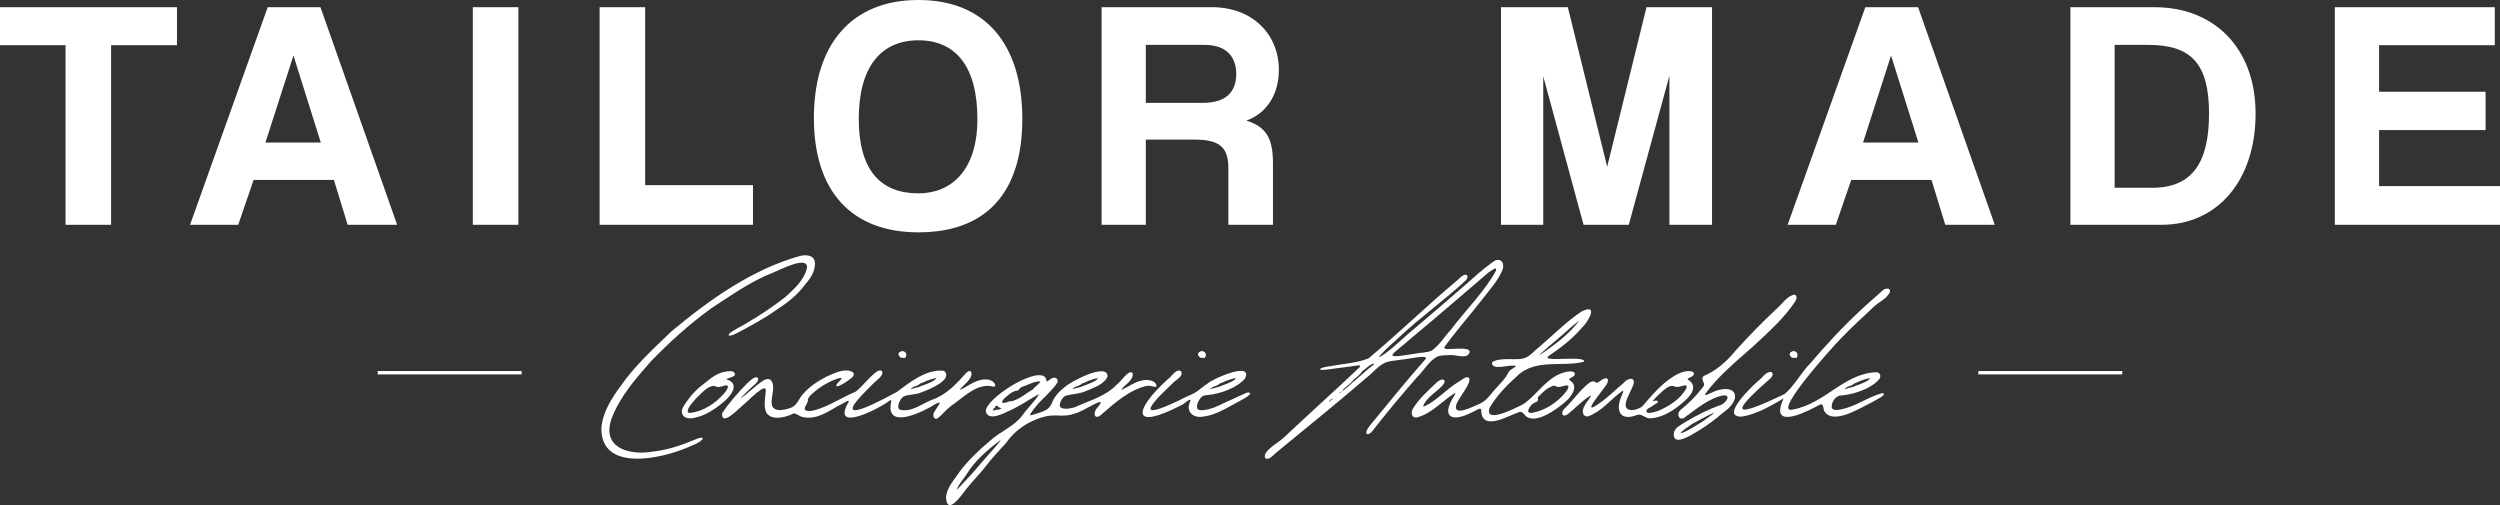
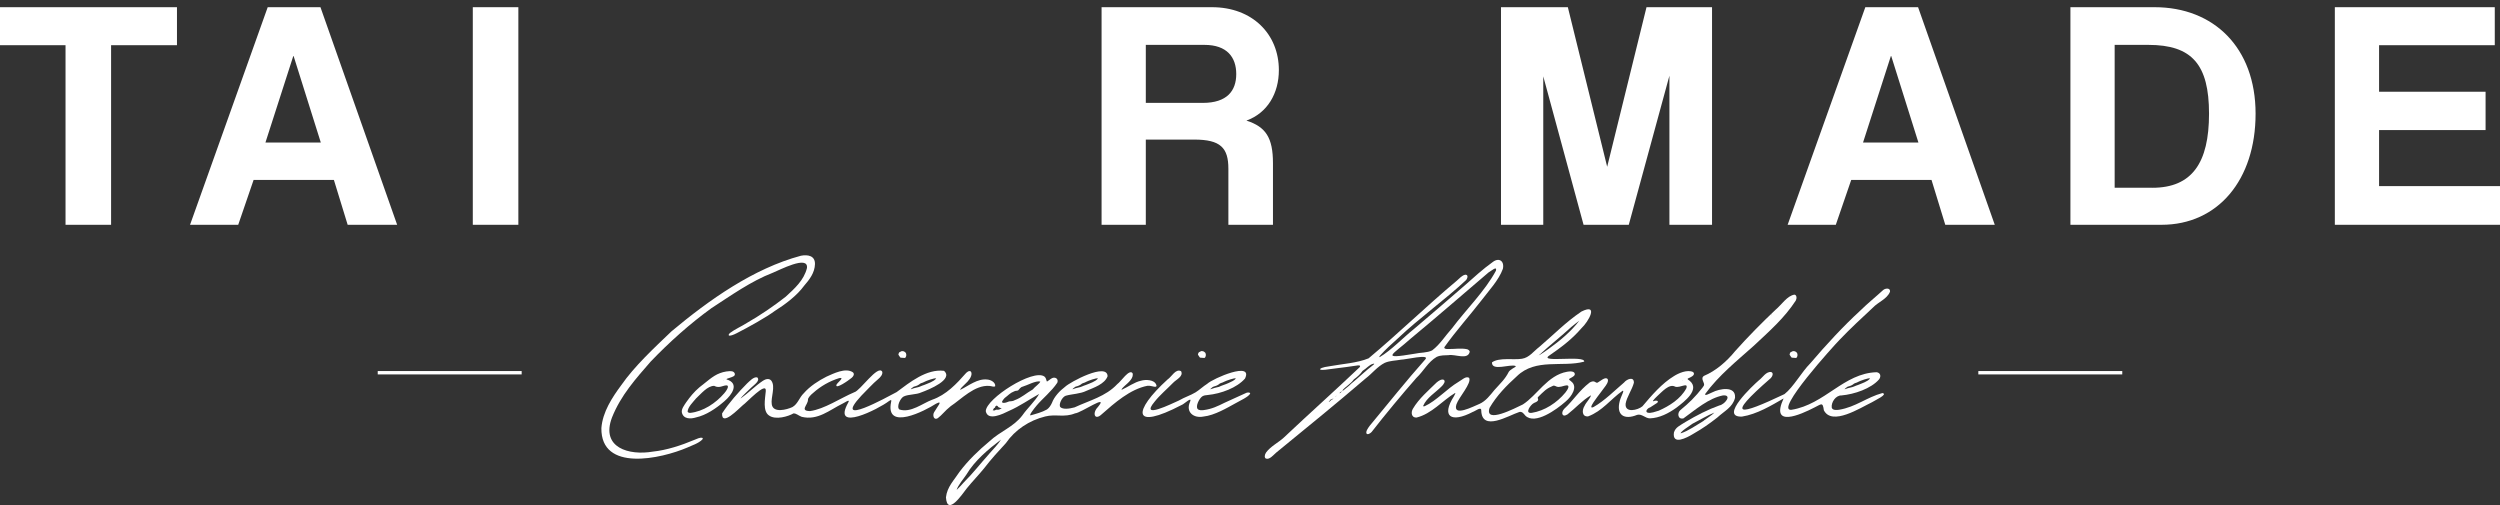
<svg xmlns="http://www.w3.org/2000/svg" id="Calque_2" data-name="Calque 2" viewBox="0 0 1080 218.19">
  <rect x="0" y="0" width="1080" height="218.19" fill="#333333" stroke="none" />
  <defs>
    <style>      .cls-1 {        fill: #fff;      }    </style>
  </defs>
  <g id="Calque_1-2" data-name="Calque 1">
    <g>
      <g>
        <path class="cls-1" d="M28.31,97.11V19.53H0V3.11h76.45v16.42h-28.46v77.58h-19.68Z" />
        <path class="cls-1" d="M150.19,97.11l-5.95-19.39h-34.68l-6.65,19.39h-20.81L115.65,3.11h22.79l33.13,94h-21.38ZM126.84,24.21h-.14l-12.03,37.37h23.92l-11.75-37.37Z" />
        <path class="cls-1" d="M204.25,97.11V3.11h19.68v94h-19.68Z" />
-         <path class="cls-1" d="M259.03,97.11V3.11h19.68v76.87h46.58v17.13h-66.25Z" />
-         <path class="cls-1" d="M351.6,50.96c0-31.85,16.28-50.96,45.16-50.96s44.88,19.11,44.88,51.39-16,48.98-44.88,48.98-45.16-17.69-45.16-49.41ZM422.24,51.39c0-22.23-9.06-33.98-25.48-33.98s-25.77,11.75-25.77,33.98,9.49,32.14,25.77,32.14c14.16,0,25.48-9.91,25.48-32.14Z" />
        <path class="cls-1" d="M530.66,97.11v-24.21c0-9.06-3.4-12.6-14.72-12.6h-20.95v36.81h-19.11V3.11h47.71c17.41,0,28.88,11.61,28.88,27.18,0,10.05-4.96,18.54-14.02,21.8,8.35,2.69,11.47,7.36,11.47,18.41v26.61h-19.25ZM494.99,19.39v25.06h24.63c10.48,0,14.44-5.24,14.44-12.46s-3.96-12.6-13.73-12.6h-25.34Z" />
        <path class="cls-1" d="M721.19,97.11V32.7l-17.56,64.41h-19.53l-17.41-64.13v64.13h-18.26V3.11h28.88l16.99,68.94,16.99-68.94h28.31v94h-18.4Z" />
        <path class="cls-1" d="M840.36,97.11l-5.95-19.39h-34.68l-6.66,19.39h-20.81L805.82,3.11h22.79l33.13,94h-21.38ZM817,24.21h-.14l-12.03,37.37h23.93l-11.75-37.37Z" />
        <path class="cls-1" d="M894.42,97.11V3.11h36.38c25.48,0,43.61,17.41,43.61,46.01s-16.28,47.99-40.63,47.99h-39.36ZM929.81,81.12c17.13,0,24.49-10.76,24.49-32s-7.36-29.73-26.19-29.73h-14.58v61.72h16.28Z" />
        <path class="cls-1" d="M1008.65,97.11V3.11h69.09v16.42h-49.98v20.1h46.01v16.56h-46.01v24.21h52.24v16.71h-71.35Z" />
      </g>
      <g>
        <g>
          <path class="cls-1" d="M303.39,189.15c-.98-.29-2.38.48-3.37.85-5.82,2.45-12.06,4.47-17.96,5.09-10.17,1.77-22.69-1.56-17.67-14.76,3.83-9.6,10.26-16.71,16.69-24.11,8.08-8.42,16.94-16.36,26.32-23.13,8.34-5.4,17-11.62,26.48-15.27,2.7-1.06,15.4-7.8,14.73-2.05-1.3,5.32-5.41,8.94-9.22,12.44-5.2,4.07-10.93,7.97-16.73,11.3-2.29,1.48-5.19,2.72-7.3,4.33-.52.49-.71.9-.48,1.07.41.34,2.03-.27,3.31-.93,5.19-2.64,12.87-6.94,16.42-9.58,4.71-2.96,9.73-6.76,12.8-10.99,2.26-2.59,4.57-5.58,4.66-9.34.06-3.65-3.12-4.14-6.04-3.6-20.62,5.52-39.76,19.15-55.91,32.64-7.52,7.19-16.01,15.04-21.75,23.31-3.88,5.24-8.03,11.51-8.57,18.51-.26,19.13,25.82,13.26,37.14,8.41,1.95-.93,4.75-1.73,6.48-3.48.2-.27.24-.5.09-.63l-.11-.07Z" />
          <path class="cls-1" d="M312.96,173.31c3.11-2.64,6.74-7.67.88-9.42-.09-.43,1.93-.62,3.24-1.45.88-.71.12-1.88-.81-2.02-1.16-.27-3.66.14-5.29.8-3.15,1.14-6.04,4.03-8.82,6.09-2.33,1.99-4.1,4.16-5.72,6.47-.86,1.3-2.18,2.99-1.87,4.43.67,2.91,3.8,2.84,6.13,2.11,4.31-.94,8.63-3.87,12-6.78l.28-.23ZM308.81,166.83c1.99.89,3.39-.24,4.78-.33,2.06-.23-.08,2.72-.71,3.39-3.71,4.34-9.16,7.88-14.69,8.48-.5.01-1.03-.15-1.15-.56.15-2.01,2.2-3.92,3.67-5.71,2.17-1.98,4.9-5.44,7.84-5.41l.26.13ZM312.54,164.3h-.1c.06-.06.1-.11.13-.15.02,0,.03,0,.05,0-.04.04-.06.1-.08.15Z" />
          <path class="cls-1" d="M388.83,154.32c.08.12.2.19.34.2l1.62.11s.02,0,.03,0c.16,0,.3-.08.38-.22.38-.63.42-1.2.14-1.91-.02-.06-.06-.11-.1-.15-.23-.23-.67-.67-1.39-.67h-.22c-.07,0-.14.02-.2.05l-.86.43c-.1.05-.18.13-.21.23l-.21.54c-.06.14-.04.29.04.42l.65.97Z" />
          <path class="cls-1" d="M410.57,175.56c4.73-3.11,10.46-9.37,16.89-8.84.95.05,1.87.61,2.47.11.18-1.63-1.89-2.77-3.4-2.87-4.23-.52-8.09,2.7-11.58,4.4-.72.12,1.46-2.01,2.1-2.58,1.24-1.09,2.8-3,2.64-4.49-.12-1.4-1.32-1.15-2.26-.24-4.14,4.72-8.69,9.58-14.77,11.65-4.09,1.53-9.27,5.8-14.11,4.2-1.36-1.04.28-4.82,1.86-5.63,2.16-1.01,5.34-.7,7.63-1.77,3.3-1.19,14.04-5.61,9.77-9.3-7.58-.92-14.85,5.02-20.48,9.19-4.08,2.14-28.11,15.51-15.26,1.58,2.4-2.35,4.81-5.14,7.4-7.28.86-.72,1.96-1.94,1.66-3.1-1.82-3.28-9.64,8.35-12.08,8.86-6.07,2.59-12.99,7.32-19.12,8.14-4.61-.06-.88-2.69-.89-4.84-.09-.89,1.28-2.25,2.27-3.03,3.18-2.85,7.02-5.07,11.22-6.37,2.71-.56-1.03,2.11-1.22,2.97-.37,1.93,5.05-1.8,6.63-3.11.7-.59,1.33-1.58.55-2.34-3.2-2.25-8.6.61-11.44,1.84-3.36,1.69-7.15,4.11-9.82,7.17-1.99,1.91-2.52,4.6-4.91,5.98-2.4,1.12-8.37,2.73-8.92-1.21-.49-2.95,1.72-7.62-.19-10.19-.93-1.16-2.5-.71-3.57,0-3.4,2.27-6.35,5.31-9.73,7.73.38-.78,3.61-3.76,4.71-4.81,1.17-1.12,4.01-3.01,2.47-4.37-1.61-.25-3.13,1.57-4.33,2.62-3.68,3.69-7.9,8.46-10.81,12.95-.32,5.93,7.19-2.05,8.98-3.56,1.35-.8,10.28-10.58,9.89-6.07-.31,3.39-1.38,8.61,1.35,10.51,2.87,2.12,8.41.42,10.6-.86,1.2-.08,1.99.86,3.58,1.48,6.97,1.66,11.97-2.94,17.62-5.7.59-.21,3.55-2.36,2.48-.5-7.43,13.33,13.4,2.62,17.43-.51.63-.39,1.42-1.07,1.09.24-2.7,12.87,14.78,3.79,19.37.8,3.31-1.69.62,1.16-.82,3.71-.72,1.22-.17,3.58,1.58,2.56,1.77-1.31,3.41-3.5,5.21-4.86l.31-.26ZM399.47,164.89c.52-.29,4.45-1.8,4.97-1.39-1.08,1.36-3.47,2.08-5.21,2.81-.44.14-1.26.43-1.73.66-.85.43-2.32.49-3.96,1.18-.47.13,1.14-1.14,1.15-1.08.25-.11,1.45-.31,2.35-.96.39-.3.43-.43.87-.57.39-.1,1.15-.4,1.39-.55l.18-.11ZM319.54,172.86c-.05.05-.08.13-.1.21,0,0,0,0-.03,0-.03.01-.05.02-.07.03.06-.08.13-.17.21-.25,0,0,0,.01,0,.02Z" />
          <path class="cls-1" d="M496.1,166.65c1.17-.17,4.45,1.5,3.26-.78-1.02-1.82-4.36-2-6.4-1.41-2.85.58-5.84,2.82-8.32,3.89-.43.05.24-.77,1.33-1.75,1.43-1.27,3.91-3.29,3.3-5.38-1.44-2-5.01,3.63-6.6,4.71-4.98,5.35-12.05,7.06-18.45,10.05-2.44.67-4.96.92-6.1-.06-.96-.94.56-4.36,2.26-4.96,2.83-.8,6.25-.78,8.97-2.13,3.17-1.36,7.9-2.89,9.13-6.31-.18-6.11-16.32,2.58-18.36,4.57-2.32,1.73-4.7,4.29-5.67,6.93-.49,1.09-1.2,2.18-2.15,2.86-2.14,1.21-4.79,1.91-7.11,2.56-.78,0,1.41-2.78,2.63-4.25,2.53-3.01,6.49-6.16,8.94-9.87.7-1.78-1.17-2.83-2.71-1.71-.74.46-1.34,1.04-1.61,1.14-.49.38-.18-1.22-1.27-2.1-4.83-3.47-25.17,9.51-25.32,14.96.84,4.47,7.42,1.19,10.05-.12,4.5-1.95,8.86-5.01,13.02-7.31-1.8,3.19-5.16,6.21-7.27,9.27-3.82,5.05-9.55,6.82-14.24,11.23-4.77,3.96-9.17,8.22-12.89,13.14-2.42,3.72-5.39,6.51-5.87,11.06.57,8.37,7.12-1.52,9.01-3.92,2.38-2.96,5.09-5.71,7.47-8.65,3.28-4.27,6.18-7.36,9.43-10.9,3.88-5.67,10.07-9.8,16.94-11.49,4.48-1.16,8.32.55,12.91-1.35,2.61-.14,15.01-8.88,9.83-2.68-2.46,2.48-1.41,6.03,1.73,3.05,5.53-4.88,12.25-10.8,19.69-12.28h.42ZM469.35,164.89c.51-.29,4.46-1.8,4.97-1.39-1.08,1.36-3.47,2.08-5.21,2.81-.44.14-1.26.43-1.73.66-.85.43-2.32.49-3.96,1.18-.47.13,1.14-1.14,1.15-1.08.25-.11,1.45-.31,2.35-.96.39-.3.43-.43.87-.57.39-.1,1.15-.4,1.39-.55l.18-.11ZM427.28,196.12c-3.88,4.3-6.8,8.19-10.92,12.28-1.05,1.22-2.09,2.28-3.09,3.25.61-2.1,3.01-4.78,4.21-6.63,3.59-6.04,9.41-10.9,14.97-15.12-1.09,1.77-3.42,4.27-4.96,5.96l-.22.25ZM412.8,212.2s-.02.02-.03.03c0,0,0-.01,0-.02,0,0,.02,0,.03,0ZM433.21,189.44s-.01,0-.01,0h0s0,0,0,0ZM446.04,168.32c-2.66,1.48-4.64,3.45-7.68,4.56-.85.49-1.48.42-2.41.53-.73.25-1.62.71-2.46.63-1.31-.09-.18-1.26.5-2.08,1.74-1.28,2.29-2.18,4.14-2.89.67-.39,1.19-.12,1.75-.46.44-.47,1.04-1.41,1.91-1.57,2.03-.59,5.7-2.7,7.62-2.21-.1.75-2.55,2.44-3.2,3.36l-.18.13ZM433.05,176.44s-.02,0-.03.01c-.01,0-.02-.01-.04-.02-.01,0-.02-.01-.03-.01.02,0,.05,0,.07,0,0,0,.02.01.03.02ZM432.77,176.38c-.09,0-.19.03-.26.09-.45.33-.96.54-1.39.56-.43-.12-.94-.08-1.29.23-.06,0-.13,0-.21.01-.05.01-.11.04-.16.08-.1,0-.18-.02-.26-.06-.06-.03-.13-.05-.2-.05-.05,0-.11.01-.16.03.04-.06.07-.12.1-.18.22-.23.34-.47.44-.75.03-.02.05-.03.05-.04.17,0,.33-.1.4-.25.08-.16.18-.35.23-.56,0,0,0,0,.01,0,.11-.07.2-.12.37-.18.07-.02.13-.06.17-.11.03-.03.04-.04.07-.06.02.07.06.14.11.21.06.1.2.17.33.19.01.06.04.12.07.19.04.08.11.15.2.2.43.22.85.34,1.38.44Z" />
          <path class="cls-1" d="M518.24,154.32c.08.12.2.19.34.2l1.62.11s.02,0,.03,0c.16,0,.3-.08.38-.22.38-.63.42-1.2.14-1.91-.02-.06-.06-.11-.1-.15-.23-.24-.67-.68-1.4-.68h-.21c-.07,0-.14.02-.2.05l-.86.43c-.1.05-.17.13-.21.23l-.22.54c-.06.14-.04.29.04.42l.65.97Z" />
          <path class="cls-1" d="M533.69,174.24c1.76-1.02,5.82-2.84,6.39-4.23-.03-.59-1.06-.5-1.59-.33-3.37,1.44-6.16,2.89-9.49,4.32-3.05,1.5-5.41,2.68-8.99,3.16-.88.12-2.1.14-2.63-.48-.95-1.2.59-4.37,1.95-5.41.72-.47,1.57-.57,2.44-.63,5.77-.58,12.56-3.1,16.07-7.11,3.68-7.59-13.76-.1-16.32,2.27-1.79,1.13-3.22,2.54-5.02,3.68-2.39,1.43-4.49,1.97-7.32,3.59-2.78,1.2-17.02,8.36-10.39.46,2.25-2.85,5.34-5.44,7.96-8.13,1.31-1.42,4.63-2.8,3.48-5.04-2.34-1.27-4.11,2.47-5.83,3.56-15,13.65-15.62,22.38,6.11,11,.93-.25,4.71-4,3.56-1.28-1.93,4.39,1.59,7.16,5.81,6.31,4.79-.47,10.54-3.93,13.55-5.57l.26-.14ZM528.88,164.89c.63-.38,4.81-1.83,4.97-1.39-.71,1-1.85,1.31-3.19,2-1.29.61-2.87,1.01-4.06,1.62-1.1.24-2.6.6-3.66,1.03-.29.07.07-.21.43-.52.94-1.01,1.51-.48,3.07-1.53.65-.72,1.57-.68,2.26-1.12l.18-.11Z" />
          <path class="cls-1" d="M612.01,163.13c2.93-2.77,4.98-6.84,8.64-8.96,1.86-.82,3.51-.63,5.13-.74,2.84-.54,8.34,2.26,9.15-1.48-.1-.54-.6-.92-1.16-1.09-2.51-.54-5.35-.05-8-.08-1.24.06-1.96-.16-1.8-.81,5.14-7.21,10.67-13.31,16.04-20.23,2.96-3.94,7.47-8.69,9.23-13.6.75-3.36-1.66-5.05-4.4-2.93-4.1,2.91-8.39,6.83-12.05,10.07-7.88,6.84-14.29,12.34-22.03,18.91-4.32,3.4-9.78,9.18-14.72,12.08-.31.07-.23-.2.15-.67,2.29-2.58,5.05-5.06,7.83-7.55,9.11-8.64,20.34-16.64,29.35-25.08.81-1.09.89-2.43-.47-2.28-1.28.28-2.36,1.51-3.6,2.6-12.94,10.82-25.2,22.77-38.07,33.51-4.96,2.04-11.49,2.43-16.33,3.33-1.14.21-4.09.48-4.68,1.36.34.49,1.66.26,2.44.22,4.14-.6,8.02-.95,12.01-1.59.63.02,3.56-.89,2.76.45-10.89,10.36-21.74,19.99-32.85,30.49-2.43,2.2-5.68,3.77-7.62,6.39-.72,1.02-.8,2.34-.07,2.66,1.58.58,3.29-1.65,4.47-2.62,12.88-10.55,25.62-20.87,38.54-31.96,2.92-2.21,5.08-5.16,8.32-6.79,2.32-.97,4.42-.89,7.02-1.36,1.92,0,12.65-2.6,10.5-.14-8.47,9.51-15.76,18.76-24.06,28.73-.65.9-1.74,2.38-1.36,3.29.43.74,1.73-.09,2.22-.65,6.02-7.73,12.95-16.06,19.28-23.29l.2-.22ZM610.9,152.85c-14.94,2.49-9.35.52-1.48-6.57,11.34-9.38,22.39-19.01,33.6-28.56,1.22-.7,3.82-3.04,3.22-.76-4.81,8.89-12.81,16.66-18.99,24.88-2.97,3.27-5.12,6.93-8.57,9.53-2.16,1.1-5.21.89-7.46,1.43l-.32.05ZM580.05,168.48c1.34-1.55,3.37-2.58,4.82-4.59,1.33-.93,2.84-2.28,3.76-3.67,1.76-1.11,2.86-2.6,4.45-3.03.47-.17.89-.11.25.39-3.38,2.58-6.43,5.58-9.63,8.18-1.06,1.16-2.31,1.93-3.38,2.9-.23.16-.39.15-.35,0l.08-.16ZM579.85,169.04c-.17.18-.41.35-.64.51l-.23.17c-.2.12-.38.24-.56.36.07-.06.15-.12.23-.17.1-.07.17-.16.17-.29.01-.03.03-.08.05-.14.3-.15.6-.3.97-.45ZM577.6,170.92c-.2.14-.47.28-.79.44,0-.01,0-.02,0-.03.03-.07.07-.11.26-.17.21-.05.38-.16.51-.28,0,.02,0,.04,0,.05ZM575.98,172.14h0v.11c-.2.18-.41.32-.74.48-.31.21-.51.41-.63.55-.16.11-.34.22-.5.37-.02-.02-.03-.04-.05-.06,0,0,0,0,0,0,0-.02.01-.05.02-.08.35-.36.59-.66.86-1,.09.03.22.03.32-.02.08-.04.17-.08.27-.13.14-.06.3-.13.45-.21ZM573.02,158.51h0s-.03,0-.04,0c.01,0,.02,0,.03,0Z" />
          <path class="cls-1" d="M676.47,173.35c2.47-2.06,5.23-6.28,2.38-8.49-.33-.39-.98-.62-1.01-1.05.04-.35,2.44-1.1,2.48-2.11.1-1.47-2.24-1.33-3.31-1.11-8.48,1.5-13,10.22-19.15,14.14-3.34,1.59-16.69,8.6-14.37,1.47,3.04-5.22,7.23-9.56,11.84-13.71,8.12-7.86,19.66-3.73,29.04-6.26.51-2.89-19.12.51-15.36-2.44,5.24-3.64,9.86-6.98,14.2-12.02,3-2.77,7.62-10.98-.03-7.18-6.91,4.67-12.09,10.09-18.23,15.3-2.39,1.81-4.32,4.62-7.46,5.09-3.44.61-9.86-.67-12.95,1.56-.23,4.02,7.95.59,10.17,1.57.14.09.14.21-.02.35-.53.42-2.23,1.17-2.89,2.16-1.63,3.24-3.63,4.98-6.19,7.85-1.87,2.27-3.72,4.78-6.46,6.01-2.55,1.02-11.77,5.93-9.97.19.98-2.97,6.74-9.23,5.47-11.46-1.41-.86-3.09.93-4.57,1.76-4.87,2.85-9.56,8.21-14.63,10.52-.36.11-.6.07-.68-.07,1.55-3.69,5.47-5.86,8.22-8.71.59-.62,1.7-2.06.67-2.66-.99-.37-2.23.5-3.05,1.19-3.49,3.45-7.64,6.93-10.24,11.35-.93,1.54-.65,3.91,1.55,3.8,6.57-1.6,11.27-7.39,16.68-10.63.26-.03,0,.52-.48,1.39-5.65,8.83-1.23,11.73,8.18,6.77.91-.22,3.61-2.46,3.6-.64.23,9.42,11.78,2.21,16.49.68,1.22-.24,1.87.77,2.55,1.58,4.2,4.16,13.51-2.67,17.23-5.92l.29-.26ZM662.66,174.1c.22-.18,1.26-.38,1.69-1.03.46-.77-.48-1.06.2-1.66.85-.91,2.06-2,2.94-2.77,1.09-.92,2.35-1.53,3.55-2.04.48-.1,1.08.3,1.56.46,1.01.33,2.95-.33,3.31-.44,2.84-.76,1.39,1.65.36,2.94-3.67,4.46-9.02,7.93-14.58,8.8-3.29.36-.37-3.57.81-4.15l.17-.1ZM675.63,164.3h-.1c.06-.06.1-.11.13-.15.01,0,.03,0,.05,0-.04.04-.06.1-.08.15ZM664.32,153.77s.06-.07.08-.11h.12c-.07.04-.13.07-.2.11ZM678.94,141.15c.78-.6,2.49-2.05,3.32-2.61-3.54,4.66-8.38,8.7-13.26,12.18-1.23.93-2.63,1.84-3.95,2.67-.25.13-.18.01.01-.15,4.47-4.1,9.35-7.93,13.71-11.95l.17-.14ZM634.1,176.61h.01l-.06.02s.04-.02.05-.02Z" />
          <path class="cls-1" d="M724.47,175.92c3.07-2.35,10.08-7.62,5.47-11.41-.69-.48-1.14-.73-.76-1,1.02-.48,3.59-1.46,2.22-2.8-2.54-1.21-6.43.59-8.28,1.78-5.11,3.08-9.67,8.37-13.59,13.03-1.96,1.67-7.68,3.08-7.26-1.13.46-2.86,2.8-6.04,3.57-9.04.06-2.93-3.14-1.51-4.25-.1-3.75,3.17-8.45,7.92-13.16,10.58-3.11,1.45,2.03-4.85,2.8-5.93.93-1.22,1.8-2.36,2.49-3.35.95-1.26,1.32-2.8.37-3.09-.94-.4-2.86,1.18-3.77,1.73-.85.59-1.04-.6-2.36-.41-.36.06-.78.21-1.21.46-4.74,3.67-6.89,7.58-11.01,11.37-1.48,1.56-1.01,3.92,1.4,2.42,3.59-2.79,6.18-5.89,10.11-8.26.12.89-2.25,3.29-2.72,4.55-1.21,1.85-1.16,4.82,1.54,4.55,6.13-2.27,9.68-7.38,14.86-11.04.39-.14.4.17.14.88-.39,1.02-1.02,2.32-1.32,3.44-1.68,6.24,1.96,8.36,7.49,6.07,2.02-.58,3.54,1.51,5.49,1.51,4.17-.14,8.08-2.17,11.41-4.56l.34-.25ZM712.96,175.93c.59-.41,2.08-1.35,2.89-1.86.29-.2.49-.64.22-.85-.57-.3-1.24-.1-1.81.11-.2.03-.27-.03-.12-.27.33-.53,1.2-1.37,1.8-1.95,1.95-1.7,5.15-5.57,7.77-4.05,2.17.64,5.71-2.14,4.79.68-2.47,4.63-7.42,7.68-11.93,9.68-1.47.4-3.32,1.24-4.86.83-1.24-.56.27-2.03.99-2.18l.26-.13ZM726.75,164.3h-.1c.06-.06.1-.11.13-.15.01,0,.03,0,.05,0-.04.04-.06.1-.08.15Z" />
          <path class="cls-1" d="M749.54,171.63c.26-5.01-6.69-3.76-9.84-2.13-.78.26-3.48,1.9-3.03.65,5.72-7.89,13.79-14.36,20.81-20.64,7.05-6.59,13.36-12.1,18.29-19.66.48-.85.51-2.39-.56-2.57-3.16.48-5.51,4.32-8.19,6.55-5.87,5.54-11.89,11.64-17.48,17.9-3.59,4.42-8.33,8.51-13.41,10.64-1.8,1.18.57,3.08-.06,4.23-.13.26-.37.57-.63.91-2.96,3.82-5.92,6.74-9.48,9.61-1.57,1.34-1.12,4.22,1.28,3.63,5.2-3.74,10.84-8.74,17.18-9.95,4.05-.25.61,3.98-1.65,4.35-4.96,1.77-9.88,4.31-14.45,7.03-2.8,1.78-4.43,2.37-5.17,4.61-.88,5.75,5.62,2.29,8.17.73,4.53-2.61,6.93-4.33,10.56-7.15,3.17-2.92,6.58-4.4,7.63-8.42l.04-.28ZM764.43,139.53s.03-.07.05-.1h.12s.02,0,.03,0c-.07.04-.14.07-.2.11ZM735.9,181.85c-3,1.76-6.43,4.27-9.81,5.35-.32-.09.85-1.12,1.01-1.26,1.24-1.02,2.6-1.78,4.05-2.89,2.94-1.48,6.54-3.66,9.45-4.82-.92,1.08-3.21,2.41-4.49,3.41l-.2.21ZM765.36,135.83v.45s-.11-.41-.11-.41c.04-.02.07-.04.11-.04Z" />
          <path class="cls-1" d="M774.62,151.68c-.07,0-.14.02-.2.05l-.86.43c-.1.05-.18.13-.21.23l-.21.54c-.06.14-.04.29.04.42l.65.97c.08.12.2.19.34.2l1.62.11s.02,0,.03,0c.16,0,.3-.08.38-.22.38-.63.42-1.2.14-1.91-.02-.06-.06-.11-.1-.15-.23-.23-.67-.67-1.39-.67h-.22Z" />
          <path class="cls-1" d="M816.5,125.81c.03-1.54-2.09-1.32-3.01-.48-3.08,2.84-6.71,5.76-9.86,8.86-7.33,6.73-14.71,14.72-21.55,22.73-3.8,3.8-7.31,10.3-11.18,13.33-19.44,9.22-26.16,10.7-5.88-6.94.64-.67,1.31-2.24.09-2.6-2.23-.25-3.66,2.43-5.28,3.59-2.28,1.96-17.43,16.04-7.3,15.67,6.54-1.04,12.62-4.76,17.98-7.84-5.91,12.94,7.37,6.99,13.28,3.93,2.96-1.39,3.63-2.65,4.11,1.17,3.5,6.9,15.75-1.04,20.74-3.43,1.28-.83,7.19-3.48,4.56-4-6.76,1.83-11.51,6.02-18.67,7.21-1.07.15-2.83.32-3.21-.88-.35-2.28,1.7-5.37,4.18-5.3,5.62-.51,12.76-2.93,16.26-6.94,1.04-1.41.51-2.88-1.06-3.09-14.21.4-22.34,13.89-36.76,16.23-7.72.9,18.62-28.07,20.7-30.17,4.7-4.94,9.73-9.56,14.41-13.93,2.39-2.52,6.09-3.69,7.41-6.85l.03-.27ZM802.9,164.89c.51-.29,4.46-1.8,4.97-1.39-1.08,1.36-3.47,2.08-5.21,2.81-.44.14-1.26.43-1.73.66-.85.43-2.32.49-3.96,1.18-.47.13,1.14-1.14,1.15-1.08.25-.11,1.45-.31,2.35-.96.39-.3.43-.43.87-.57.39-.1,1.15-.4,1.39-.55l.18-.11ZM782.18,174.6s0,0,0,0v-.03s0,.03,0,.03Z" />
        </g>
        <rect class="cls-1" x="854.64" y="160.29" width="62.18" height="1.46" />
        <rect class="cls-1" x="163.18" y="160.29" width="62.18" height="1.46" />
      </g>
    </g>
  </g>
</svg>